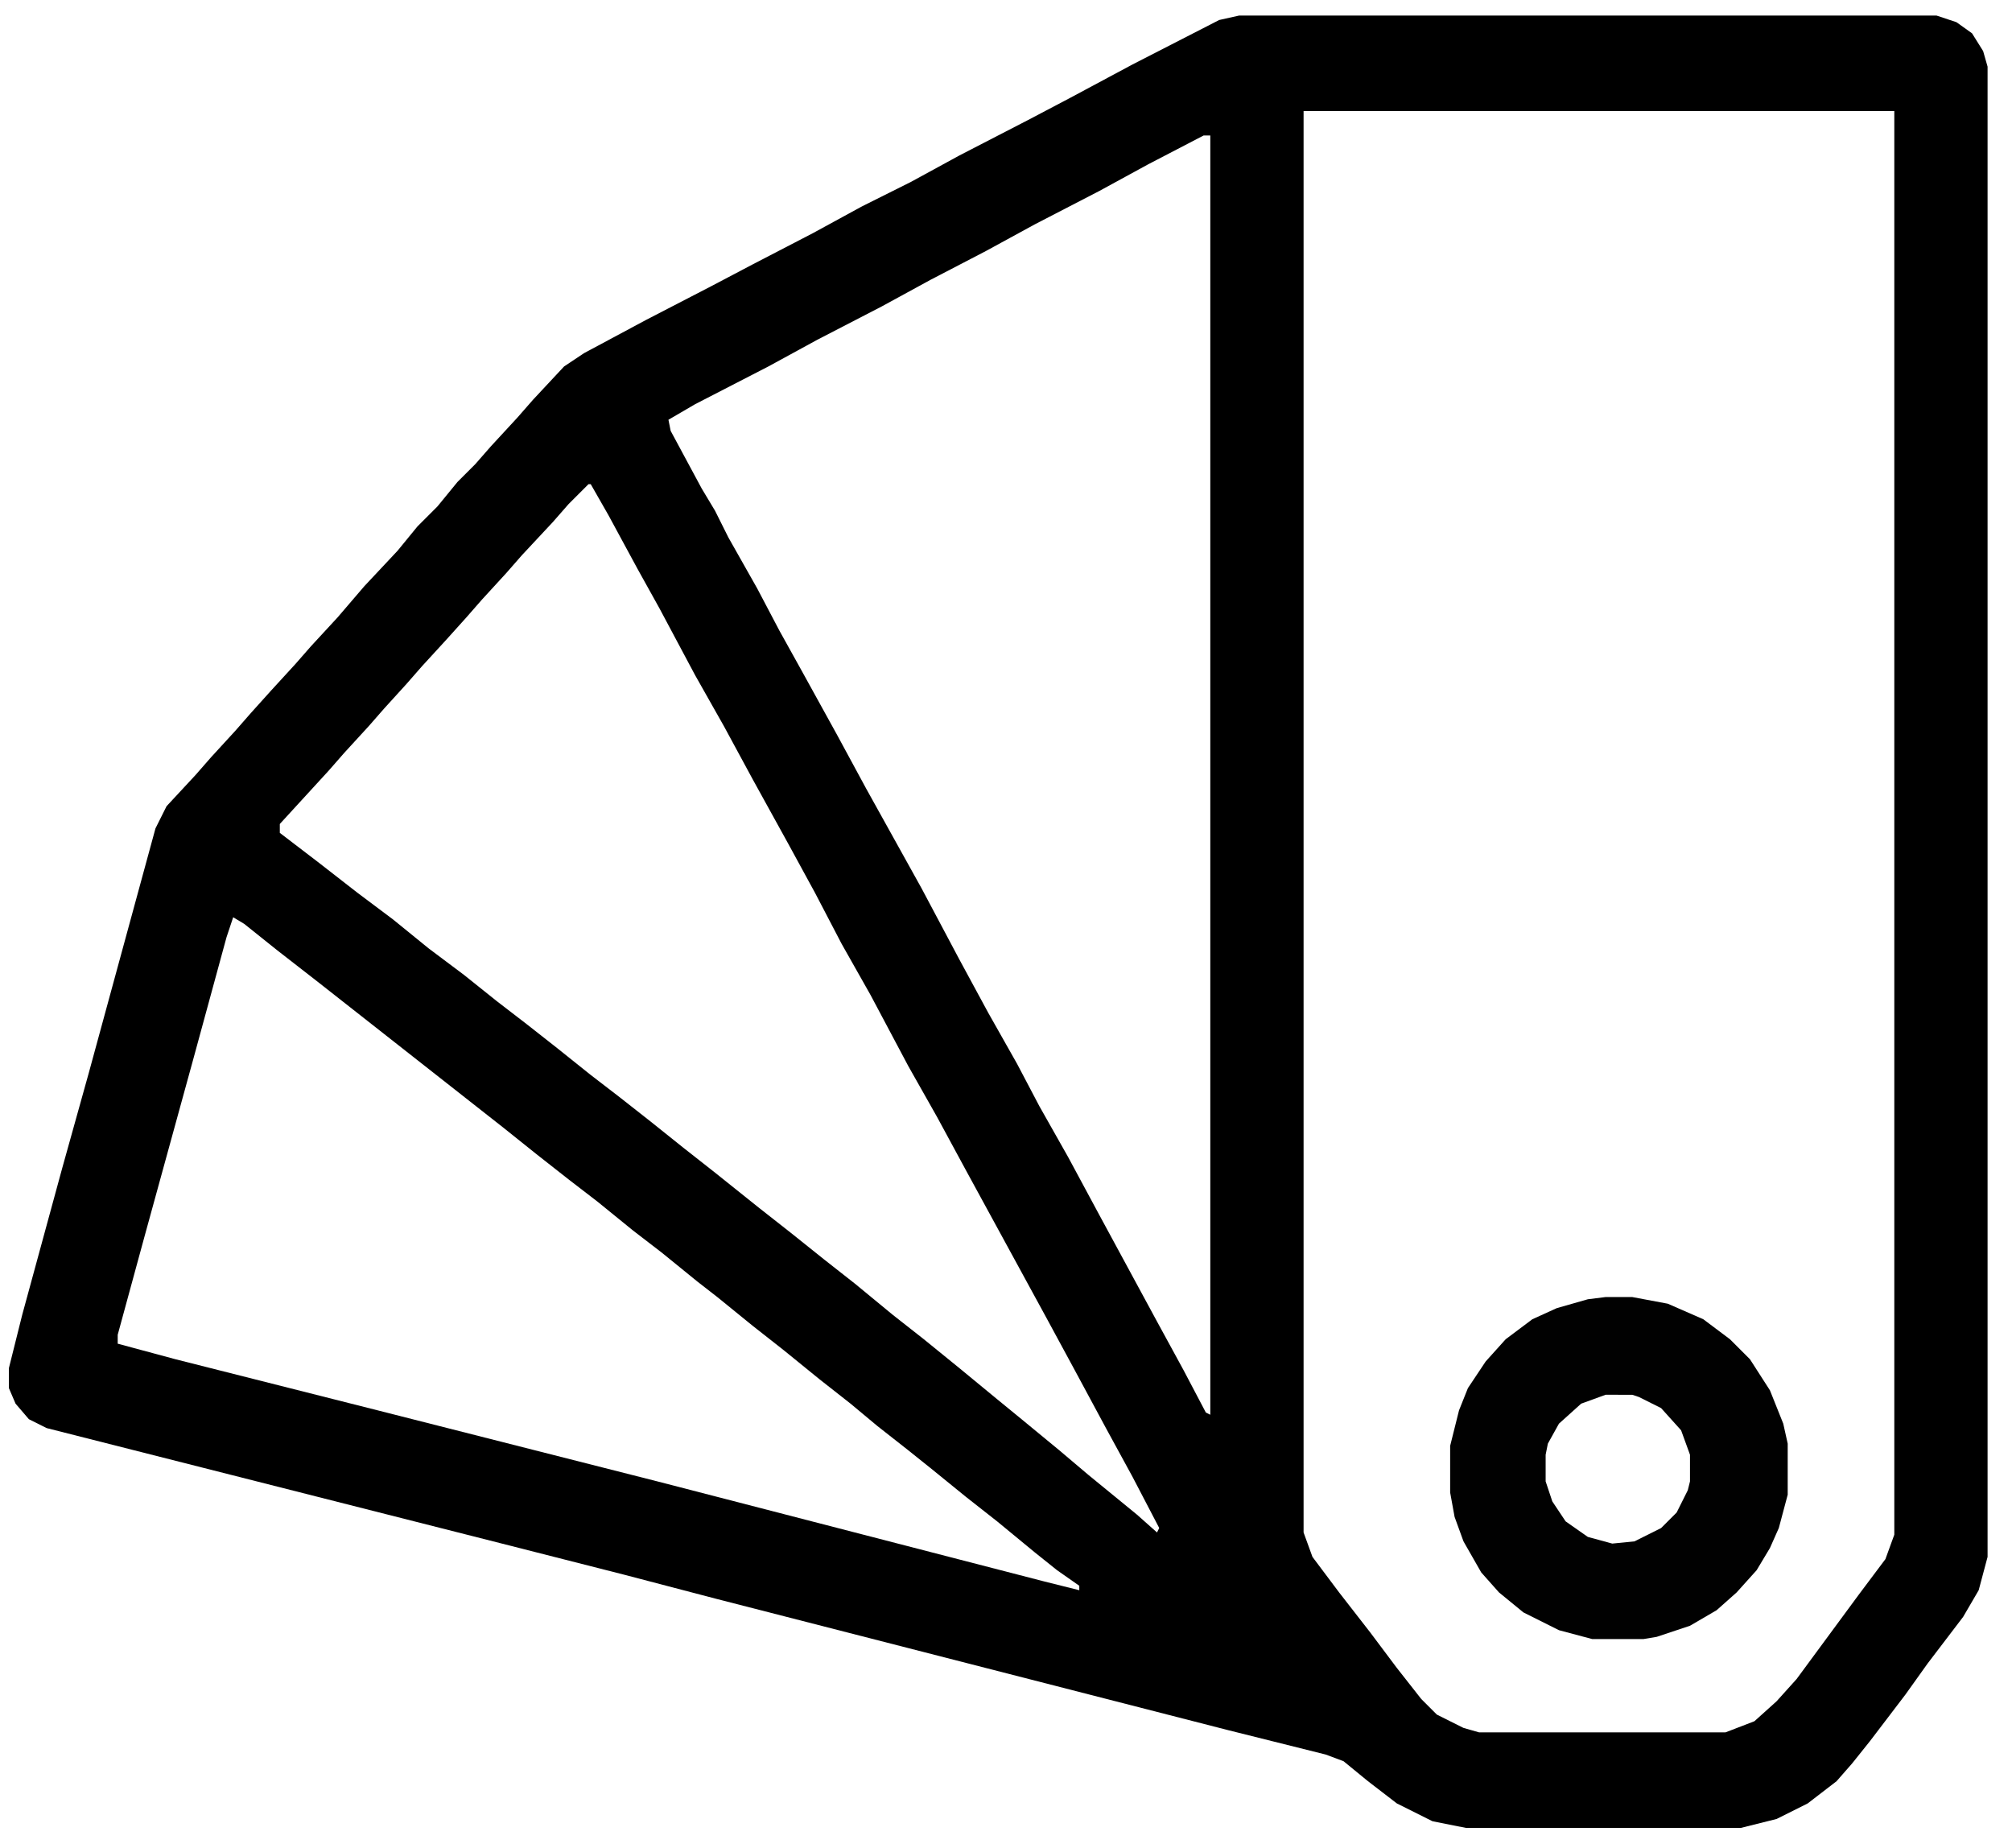
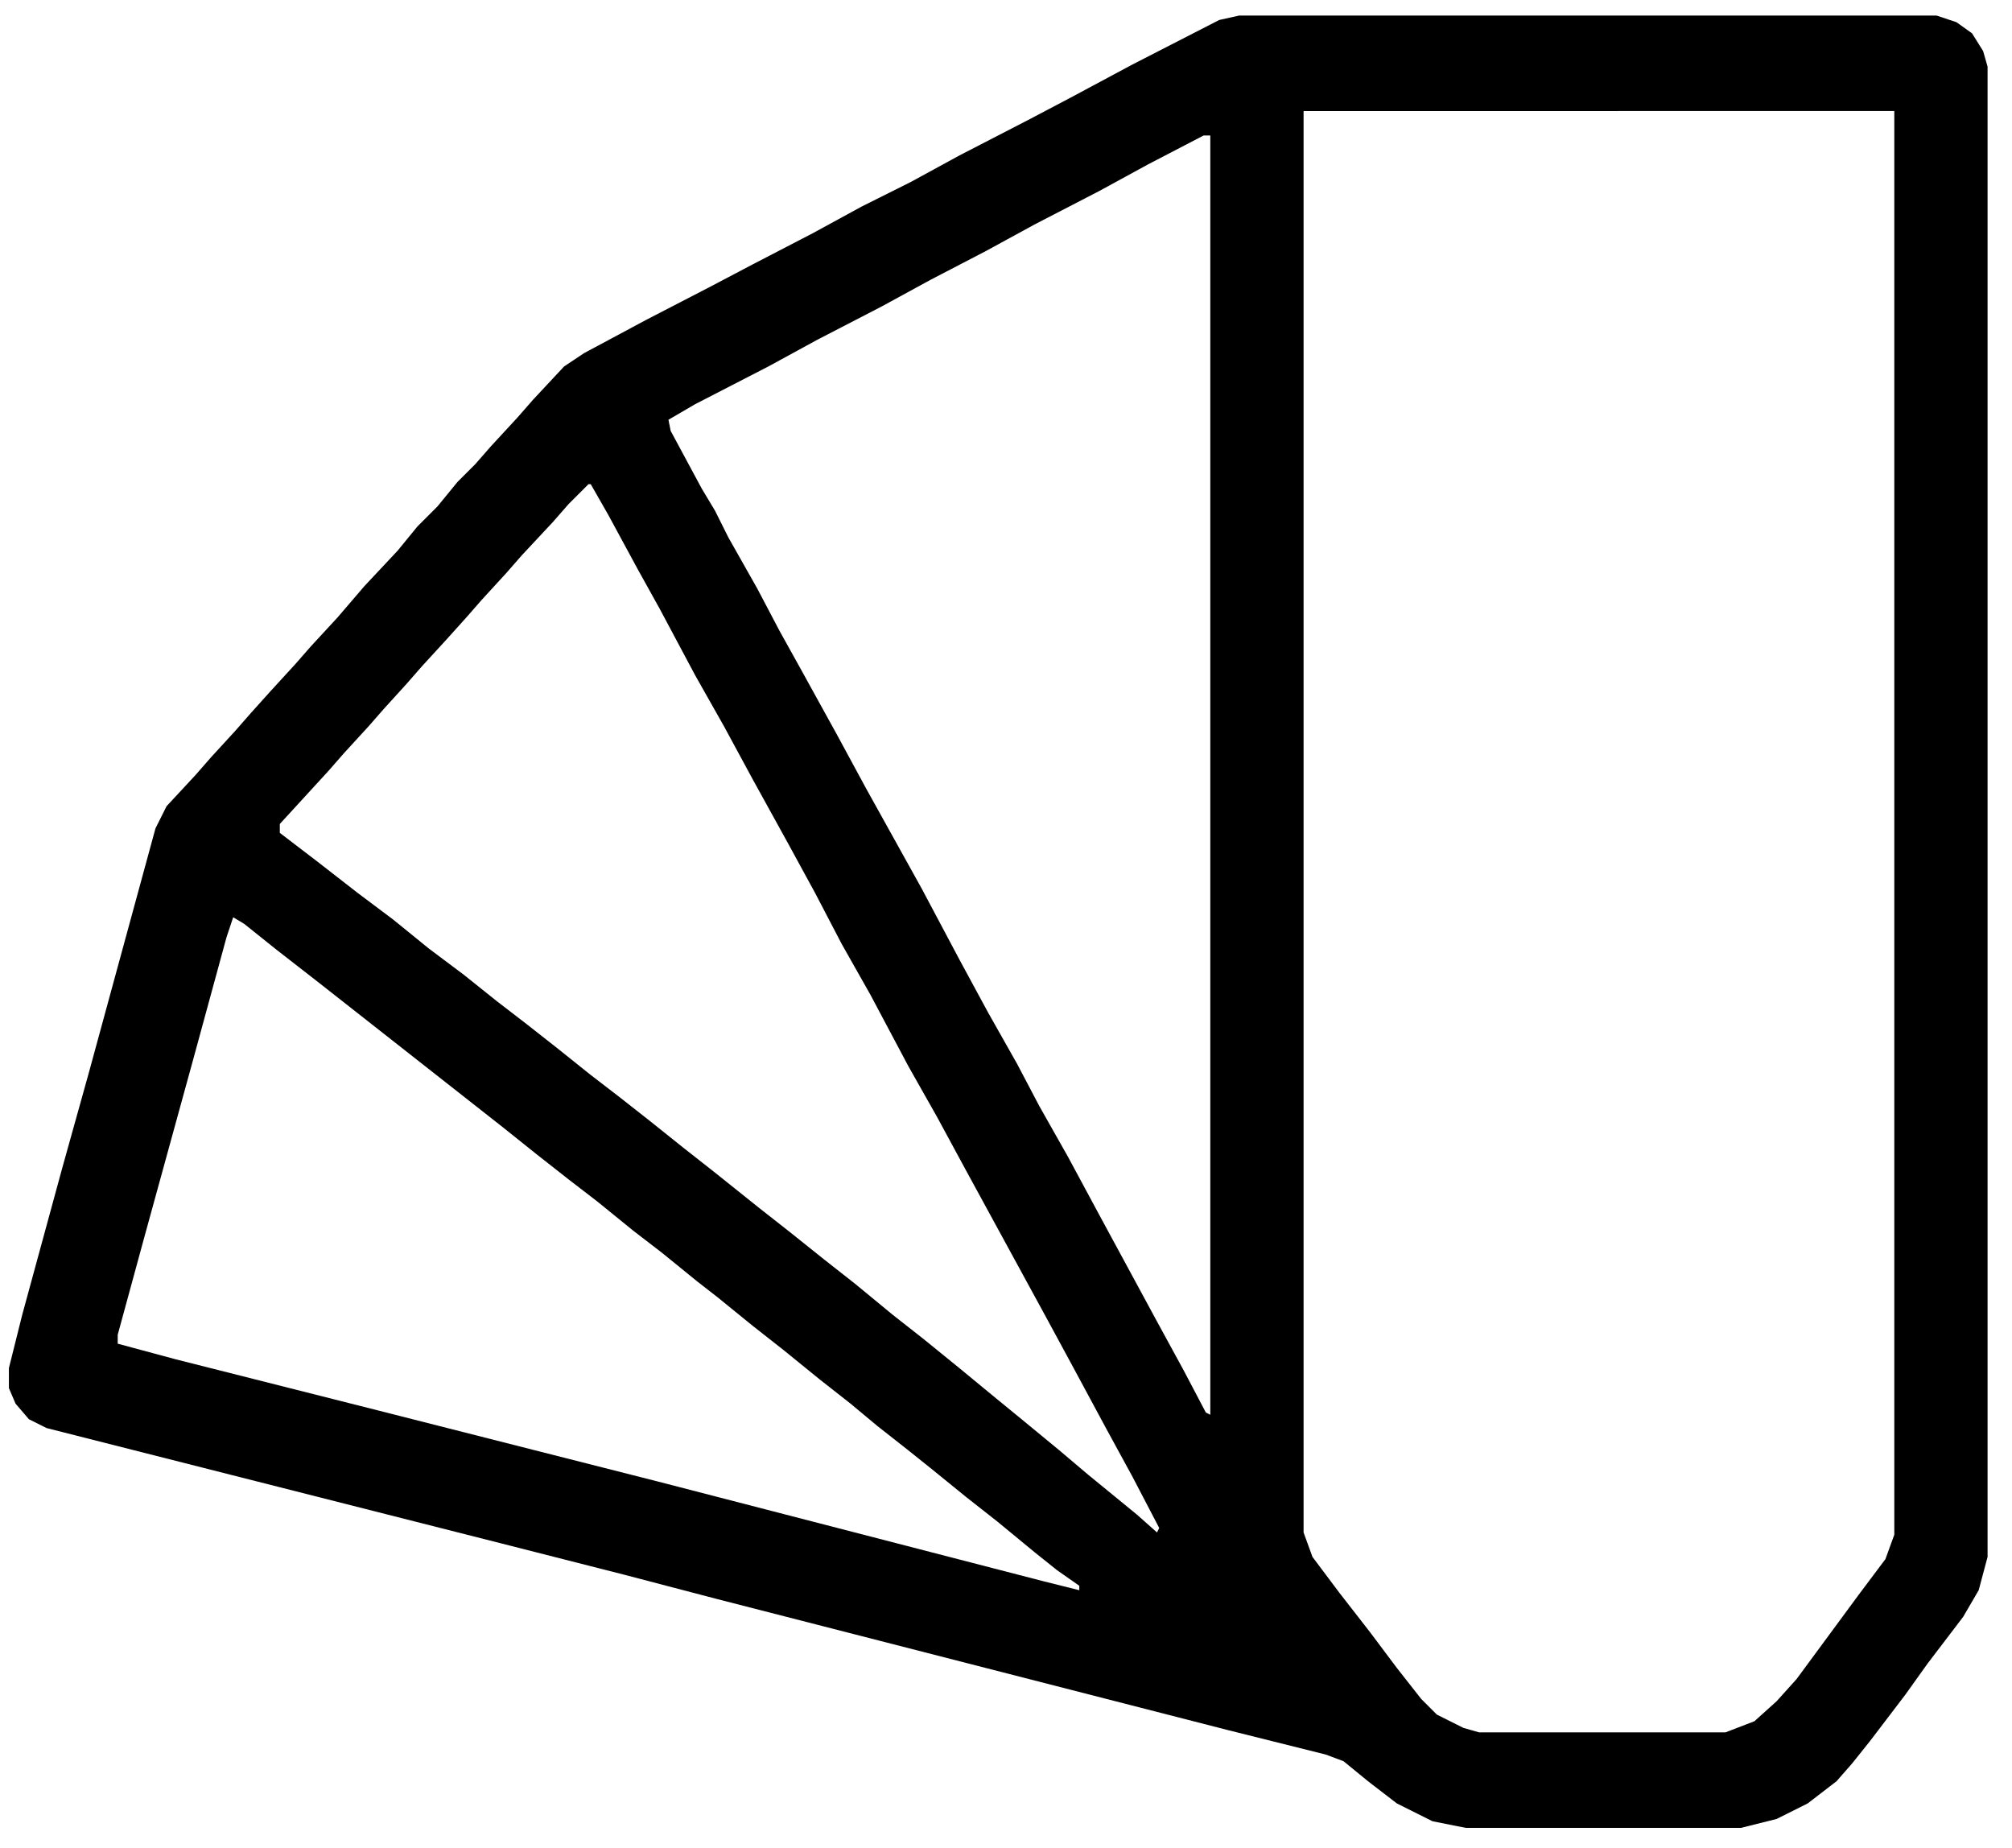
<svg xmlns="http://www.w3.org/2000/svg" version="1.1" viewBox="0 0 906 832" width="906" height="832">
  <path transform="translate(558,7)" d="m0 0h314l9 3 7 5 5 8 2 7v671l-4 15-7 12-16 21-10 14-16 21-8 10-7 8-13 10-14 7-16 4h-124l-15-3-16-8-13-10-11-9-8-3-44-11-230-59-42-11-55-14-205-52-8-4-6-7-3-7v-9l6-24 18-66 12-43 30-110 5-10 13-14 7-8 11-12 7-8 9-10 11-12 7-8 12-13 12-14 15-16 9-11 9-9 9-11 8-8 7-8 12-13 7-8 14-15 9-6 28-15 29-15 19-10 27-14 22-12 22-11 22-12 31-16 19-10 28-15 39-20zm29 43v640l4 11 12 16 14 18 12 16 11 14 7 7 12 6 7 2h111l13-5 10-9 9-10 28-38 12-16 4-11v-641zm-45 11-25 13-22 12-29 15-22 12-25 13-22 12-29 15-22 12-33 17-12 7 1 5 14 26 6 10 6 12 13 23 10 19 10 18 16 29 13 24 25 45 17 32 13 24 13 23 10 19 13 23 14 26 26 48 12 22 10 19 2 1v-576zm-277 157-9 9-7 8-14 15-7 8-11 12-7 8-9 10-11 12-7 8-10 11-7 8-11 12-7 8-22 24v4l17 13 18 14 16 12 16 13 16 12 15 12 13 10 14 11 15 12 13 10 14 11 15 12 14 11 20 16 14 11 15 12 14 11 17 14 14 11 16 13 17 14 11 9 17 14 13 11 22 18 9 8 1-2-12-23-12-22-14-26-13-24-36-66-13-24-13-23-17-32-13-23-12-23-12-22-16-29-13-24-13-23-16-30-10-18-13-24-8-14zm-160 195-3 9-15 55-22 80-12 44v4l26 7 91 23 126 32 58 15 116 30 16 4v-2l-10-7-10-8-17-14-14-11-16-13-10-8-14-11-12-10-14-11-16-13-14-11-16-13-9-7-16-13-13-10-16-13-13-10-14-11-15-12-84-66-18-14-15-12z" />
-   <path transform="translate(723,584)" d="m0 0h12l16 3 16 7 12 9 9 9 9 14 6 15 2 9v23l-4 15-4 9-6 10-9 10-9 8-12 7-15 5-6 1h-23l-15-4-16-8-11-9-8-9-8-14-4-11-2-11v-21l4-16 4-10 8-12 9-10 12-9 11-5 14-4zm0 44-11 4-10 9-5 9-1 5v12l3 9 6 9 10 7 11 3 10-1 12-6 7-7 5-10 1-4v-12l-4-11-9-10-10-5-3-1z" fill="#010101" />
</svg>